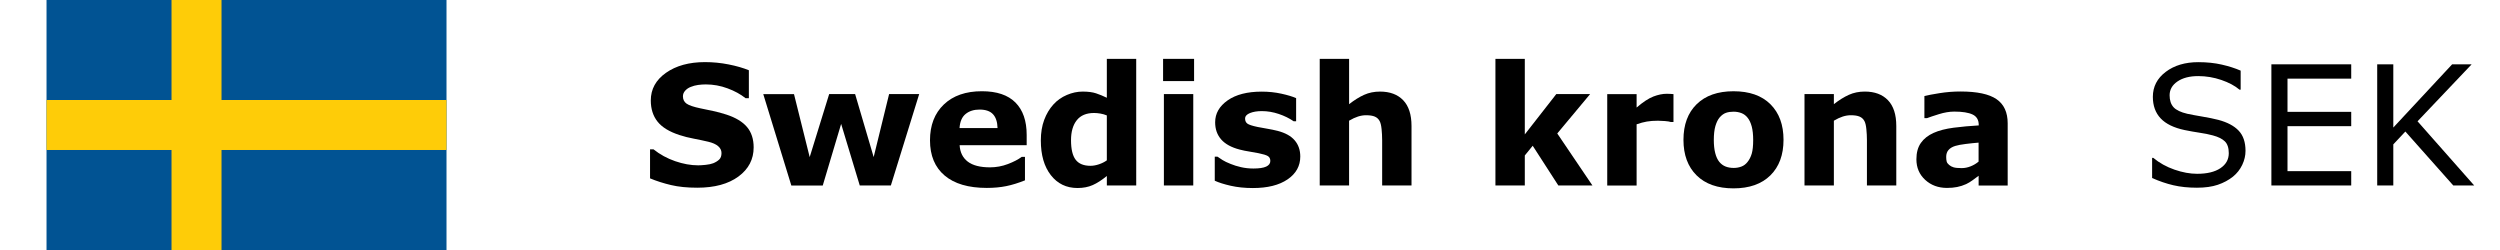
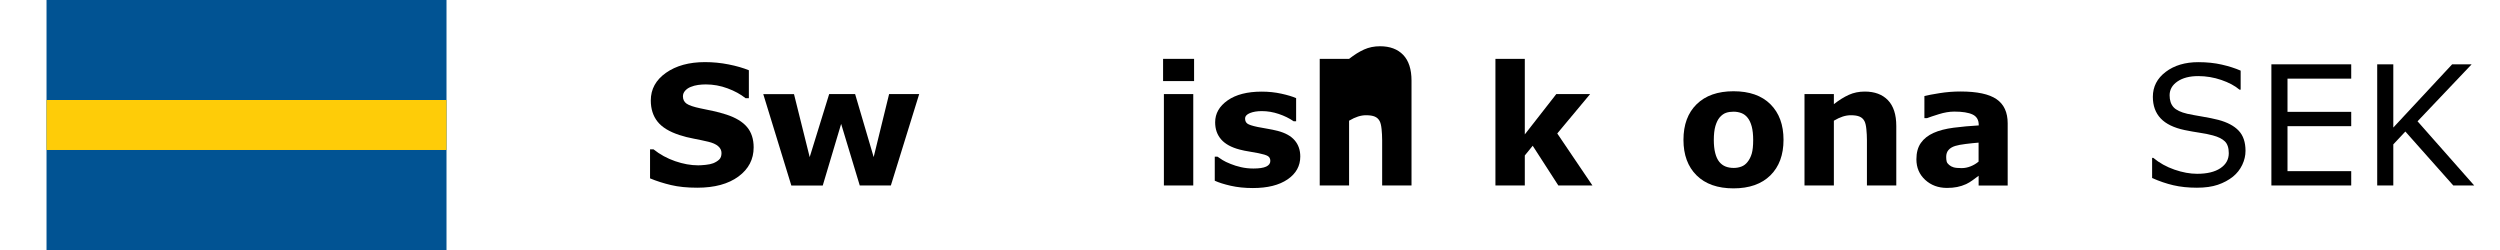
<svg xmlns="http://www.w3.org/2000/svg" version="1.1" id="Layer_1" x="0px" y="0px" width="180px" height="17.998px" viewBox="0 0 180 17.998" enable-background="new 0 0 180 17.998" xml:space="preserve">
  <g>
    <rect x="3.35" fill="#015393" width="28.799" height="17.998" />
-     <rect x="12.35" fill="#FECC08" width="3.6" height="17.998" />
    <rect x="3.35" y="7.2" fill="#FECC08" width="28.799" height="3.599" />
  </g>
  <g>
    <path d="M54.263,10.612c0,0.859-0.364,1.559-1.093,2.096s-1.718,0.807-2.968,0.807c-0.723,0-1.353-0.063-1.89-0.191   c-0.537-0.127-1.04-0.287-1.509-0.482v-2.092h0.246c0.465,0.371,0.985,0.656,1.562,0.855c0.577,0.199,1.13,0.299,1.661,0.299   c0.137,0,0.316-0.012,0.539-0.035s0.404-0.062,0.545-0.117c0.172-0.07,0.313-0.158,0.425-0.264   c0.112-0.106,0.167-0.262,0.167-0.469c0-0.191-0.081-0.356-0.243-0.496c-0.162-0.139-0.399-0.244-0.712-0.318   c-0.328-0.078-0.675-0.15-1.04-0.221c-0.365-0.068-0.708-0.154-1.028-0.26c-0.734-0.238-1.263-0.562-1.585-0.971   c-0.322-0.408-0.483-0.915-0.483-1.521c0-0.812,0.364-1.476,1.093-1.989c0.729-0.513,1.665-0.771,2.81-0.771   c0.574,0,1.142,0.056,1.702,0.167c0.56,0.111,1.046,0.251,1.456,0.419v2.01h-0.24c-0.352-0.281-0.782-0.517-1.292-0.706   c-0.51-0.189-1.03-0.284-1.562-0.284c-0.188,0-0.374,0.013-0.56,0.038C50.078,6.141,49.9,6.189,49.728,6.26   c-0.152,0.059-0.283,0.146-0.393,0.267s-0.164,0.255-0.164,0.407c0,0.23,0.088,0.407,0.264,0.53   c0.176,0.123,0.508,0.235,0.996,0.337c0.32,0.066,0.628,0.131,0.923,0.193s0.612,0.148,0.952,0.258   c0.668,0.219,1.161,0.517,1.479,0.894C54.103,9.522,54.263,10.013,54.263,10.612z" />
    <path d="M66.181,6.775l-2.039,6.58h-2.239L60.562,8.92l-1.324,4.437h-2.262l-2.021-6.581h2.213l1.13,4.536L59.7,6.775h1.869   l1.335,4.535l1.111-4.535H66.181z" />
-     <path d="M73.921,10.455h-4.828c0.031,0.517,0.228,0.909,0.589,1.185c0.361,0.273,0.894,0.409,1.597,0.409   c0.445,0,0.877-0.079,1.295-0.239c0.418-0.16,0.748-0.332,0.99-0.517h0.234v1.692c-0.477,0.191-0.926,0.33-1.348,0.416   c-0.422,0.086-0.889,0.129-1.4,0.129c-1.32,0-2.332-0.297-3.035-0.891c-0.703-0.594-1.055-1.438-1.055-2.537   c0-1.085,0.333-1.946,0.999-2.581s1.579-0.952,2.739-0.952c1.07,0,1.875,0.271,2.414,0.812s0.809,1.319,0.809,2.335V10.455   L73.921,10.455z M71.823,9.219c-0.012-0.441-0.121-0.773-0.328-0.996C71.288,8,70.966,7.889,70.528,7.889   c-0.406,0-0.74,0.105-1.002,0.316c-0.262,0.211-0.408,0.549-0.439,1.014H71.823z" />
-     <path d="M81.808,13.354h-2.115V12.67c-0.363,0.297-0.702,0.517-1.019,0.656c-0.315,0.141-0.681,0.211-1.094,0.211   c-0.8,0-1.44-0.31-1.92-0.927c-0.48-0.616-0.72-1.448-0.72-2.496c0-0.559,0.081-1.053,0.243-1.484   c0.161-0.432,0.383-0.802,0.664-1.11c0.265-0.293,0.587-0.521,0.966-0.683c0.378-0.162,0.757-0.243,1.135-0.243   c0.395,0,0.717,0.042,0.969,0.126s0.51,0.19,0.775,0.319V4.238h2.115L81.808,13.354L81.808,13.354z M79.692,11.545V8.311   c-0.148-0.063-0.304-0.108-0.468-0.135c-0.163-0.027-0.313-0.041-0.45-0.041c-0.554,0-0.969,0.173-1.245,0.52   c-0.276,0.347-0.415,0.827-0.415,1.44c0,0.646,0.111,1.114,0.333,1.405c0.223,0.292,0.579,0.438,1.07,0.438   c0.19,0,0.394-0.037,0.607-0.108C79.34,11.757,79.528,11.662,79.692,11.545z" />
    <path d="M85.974,5.838h-2.232v-1.6h2.232V5.838z M85.915,13.354H83.8v-6.58h2.115V13.354z" />
    <path d="M93.62,11.271c0,0.68-0.305,1.228-0.914,1.644c-0.608,0.416-1.442,0.624-2.501,0.624c-0.586,0-1.117-0.055-1.594-0.164   s-0.859-0.23-1.148-0.363v-1.734h0.193c0.105,0.074,0.228,0.156,0.366,0.244s0.335,0.183,0.589,0.283   c0.219,0.09,0.467,0.168,0.744,0.231s0.574,0.097,0.891,0.097c0.414,0,0.72-0.046,0.919-0.138c0.199-0.093,0.299-0.228,0.299-0.407   c0-0.16-0.059-0.275-0.176-0.35c-0.117-0.072-0.34-0.141-0.668-0.207c-0.156-0.035-0.368-0.073-0.636-0.114   s-0.511-0.091-0.729-0.149c-0.598-0.156-1.041-0.398-1.33-0.729c-0.289-0.33-0.434-0.741-0.434-1.233   c0-0.633,0.3-1.159,0.899-1.579c0.599-0.42,1.419-0.63,2.458-0.63c0.492,0,0.964,0.05,1.415,0.149   c0.45,0.099,0.804,0.206,1.058,0.319v1.664H93.14c-0.312-0.215-0.669-0.39-1.069-0.524C91.67,8.07,91.265,8,90.854,8   c-0.34,0-0.626,0.047-0.858,0.141c-0.232,0.094-0.349,0.227-0.349,0.398c0,0.156,0.053,0.275,0.158,0.357s0.354,0.164,0.744,0.246   c0.215,0.043,0.445,0.085,0.693,0.126s0.498,0.093,0.748,0.155c0.555,0.145,0.965,0.372,1.229,0.684   C93.485,10.417,93.62,10.806,93.62,11.271z" />
-     <path d="M101.629,13.354h-2.114v-3.264c0-0.266-0.015-0.529-0.041-0.794c-0.027-0.264-0.074-0.458-0.142-0.583   c-0.078-0.145-0.191-0.25-0.342-0.316c-0.152-0.066-0.361-0.1-0.631-0.1c-0.191,0-0.386,0.031-0.583,0.094   c-0.196,0.063-0.411,0.162-0.642,0.299v4.664H95.02V4.238h2.115v3.264c0.373-0.293,0.734-0.518,1.08-0.674   c0.345-0.156,0.729-0.234,1.148-0.234c0.711,0,1.266,0.207,1.665,0.621c0.399,0.414,0.601,1.033,0.601,1.857V13.354L101.629,13.354   z" />
+     <path d="M101.629,13.354h-2.114v-3.264c0-0.266-0.015-0.529-0.041-0.794c-0.027-0.264-0.074-0.458-0.142-0.583   c-0.078-0.145-0.191-0.25-0.342-0.316c-0.152-0.066-0.361-0.1-0.631-0.1c-0.191,0-0.386,0.031-0.583,0.094   c-0.196,0.063-0.411,0.162-0.642,0.299v4.664H95.02V4.238h2.115c0.373-0.293,0.734-0.518,1.08-0.674   c0.345-0.156,0.729-0.234,1.148-0.234c0.711,0,1.266,0.207,1.665,0.621c0.399,0.414,0.601,1.033,0.601,1.857V13.354L101.629,13.354   z" />
    <path d="M114.655,13.354H112.2l-1.845-2.86l-0.569,0.7v2.16h-2.115V4.238h2.115v5.439l2.266-2.902h2.435l-2.364,2.835   L114.655,13.354z" />
-     <path d="M120.491,8.785h-0.188c-0.09-0.031-0.233-0.055-0.434-0.07c-0.197-0.016-0.363-0.023-0.496-0.023   c-0.301,0-0.564,0.02-0.795,0.059c-0.229,0.039-0.479,0.105-0.742,0.199v4.406h-2.115V6.776h2.115v0.967   c0.463-0.398,0.867-0.663,1.209-0.794c0.344-0.131,0.66-0.196,0.947-0.196c0.074,0,0.158,0.002,0.252,0.006   c0.094,0.004,0.176,0.01,0.246,0.018V8.785L120.491,8.785z" />
    <path d="M128.413,10.067c0,1.082-0.314,1.936-0.945,2.559s-1.518,0.936-2.657,0.936s-2.026-0.312-2.657-0.936   s-0.945-1.477-0.945-2.559c0-1.089,0.316-1.944,0.951-2.565s1.52-0.932,2.651-0.932c1.147,0,2.036,0.312,2.663,0.938   S128.413,8.986,128.413,10.067z M125.817,11.668c0.137-0.168,0.239-0.37,0.309-0.606c0.068-0.235,0.103-0.562,0.103-0.98   c0-0.387-0.035-0.711-0.104-0.973c-0.07-0.262-0.168-0.471-0.293-0.627c-0.125-0.16-0.275-0.273-0.451-0.34   c-0.176-0.067-0.365-0.1-0.568-0.1s-0.385,0.027-0.542,0.082c-0.158,0.055-0.31,0.164-0.454,0.328   c-0.129,0.152-0.23,0.361-0.309,0.627c-0.076,0.266-0.113,0.601-0.113,1.002c0,0.358,0.033,0.671,0.1,0.935   c0.067,0.264,0.164,0.477,0.293,0.637c0.125,0.152,0.274,0.264,0.448,0.334c0.175,0.07,0.372,0.104,0.595,0.104   c0.191,0,0.375-0.032,0.549-0.097S125.696,11.819,125.817,11.668z" />
    <path d="M136.534,13.354h-2.115v-3.264c0-0.266-0.014-0.529-0.041-0.794c-0.026-0.264-0.073-0.458-0.141-0.583   c-0.078-0.145-0.191-0.25-0.343-0.316s-0.36-0.1-0.63-0.1c-0.191,0-0.387,0.031-0.583,0.094c-0.197,0.063-0.411,0.162-0.642,0.299   v4.664h-2.115v-6.58h2.115v0.727c0.373-0.293,0.733-0.518,1.08-0.674c0.344-0.156,0.729-0.234,1.148-0.234   c0.71,0,1.266,0.207,1.665,0.621c0.399,0.414,0.601,1.033,0.601,1.857V13.354L136.534,13.354z" />
    <path d="M142.458,12.658c-0.112,0.086-0.254,0.188-0.422,0.312c-0.168,0.121-0.326,0.217-0.475,0.286   c-0.207,0.095-0.422,0.163-0.645,0.208c-0.224,0.045-0.467,0.066-0.732,0.066c-0.625,0-1.148-0.192-1.57-0.579   c-0.422-0.388-0.633-0.882-0.633-1.481c0-0.48,0.107-0.873,0.322-1.179s0.52-0.545,0.914-0.722c0.391-0.175,0.875-0.3,1.453-0.375   c0.578-0.074,1.178-0.129,1.799-0.164V8.996c0-0.363-0.148-0.614-0.445-0.753c-0.297-0.139-0.734-0.208-1.312-0.208   c-0.348,0-0.719,0.062-1.112,0.185s-0.679,0.218-0.851,0.284h-0.192V6.916c0.223-0.059,0.585-0.128,1.087-0.208   s1.005-0.12,1.509-0.12c1.199,0,2.065,0.185,2.599,0.554c0.535,0.369,0.801,0.948,0.801,1.737v4.478h-2.092v-0.698H142.458z    M142.458,11.636v-1.367c-0.285,0.022-0.594,0.055-0.926,0.096s-0.584,0.089-0.756,0.143c-0.211,0.066-0.372,0.163-0.482,0.29   c-0.111,0.126-0.168,0.293-0.168,0.498c0,0.138,0.013,0.248,0.035,0.334c0.023,0.086,0.082,0.167,0.176,0.245   c0.09,0.077,0.197,0.137,0.322,0.172c0.125,0.037,0.32,0.057,0.586,0.057c0.211,0,0.426-0.043,0.643-0.129   S142.293,11.774,142.458,11.636z" />
    <path d="M161.677,10.864c0,0.341-0.079,0.677-0.237,1.009s-0.38,0.612-0.665,0.844c-0.312,0.25-0.677,0.445-1.093,0.587   c-0.416,0.141-0.917,0.211-1.503,0.211c-0.63,0-1.194-0.06-1.696-0.177c-0.502-0.116-1.013-0.291-1.531-0.521v-1.453h0.082   c0.44,0.367,0.95,0.65,1.528,0.85c0.578,0.2,1.121,0.299,1.629,0.299c0.72,0,1.278-0.135,1.679-0.404   c0.401-0.269,0.602-0.629,0.602-1.078c0-0.387-0.096-0.672-0.284-0.854c-0.188-0.184-0.478-0.326-0.864-0.429   c-0.293-0.078-0.609-0.144-0.951-0.192c-0.343-0.051-0.705-0.116-1.088-0.194c-0.772-0.164-1.347-0.444-1.72-0.841   s-0.56-0.913-0.56-1.55c0-0.73,0.309-1.329,0.926-1.796c0.617-0.467,1.4-0.7,2.35-0.7c0.613,0,1.176,0.059,1.688,0.176   c0.512,0.117,0.965,0.262,1.358,0.434v1.371h-0.082c-0.332-0.281-0.769-0.515-1.31-0.7s-1.095-0.278-1.661-0.278   c-0.621,0-1.12,0.129-1.497,0.387c-0.377,0.258-0.565,0.59-0.565,0.996c0,0.363,0.095,0.648,0.281,0.855   c0.188,0.207,0.519,0.365,0.99,0.475c0.25,0.055,0.605,0.121,1.066,0.199s0.852,0.158,1.172,0.24   c0.648,0.172,1.137,0.432,1.465,0.779C161.514,9.756,161.677,10.239,161.677,10.864z" />
    <path d="M169.288,13.354h-5.748V4.631h5.748v1.031H164.7v2.391h4.588v1.031H164.7v3.239h4.588V13.354z" />
    <path d="M178.142,13.354h-1.506l-3.451-3.884l-0.867,0.925v2.959h-1.159V4.631h1.159v4.553l4.236-4.553h1.405l-3.896,4.102   L178.142,13.354z" />
  </g>
</svg>